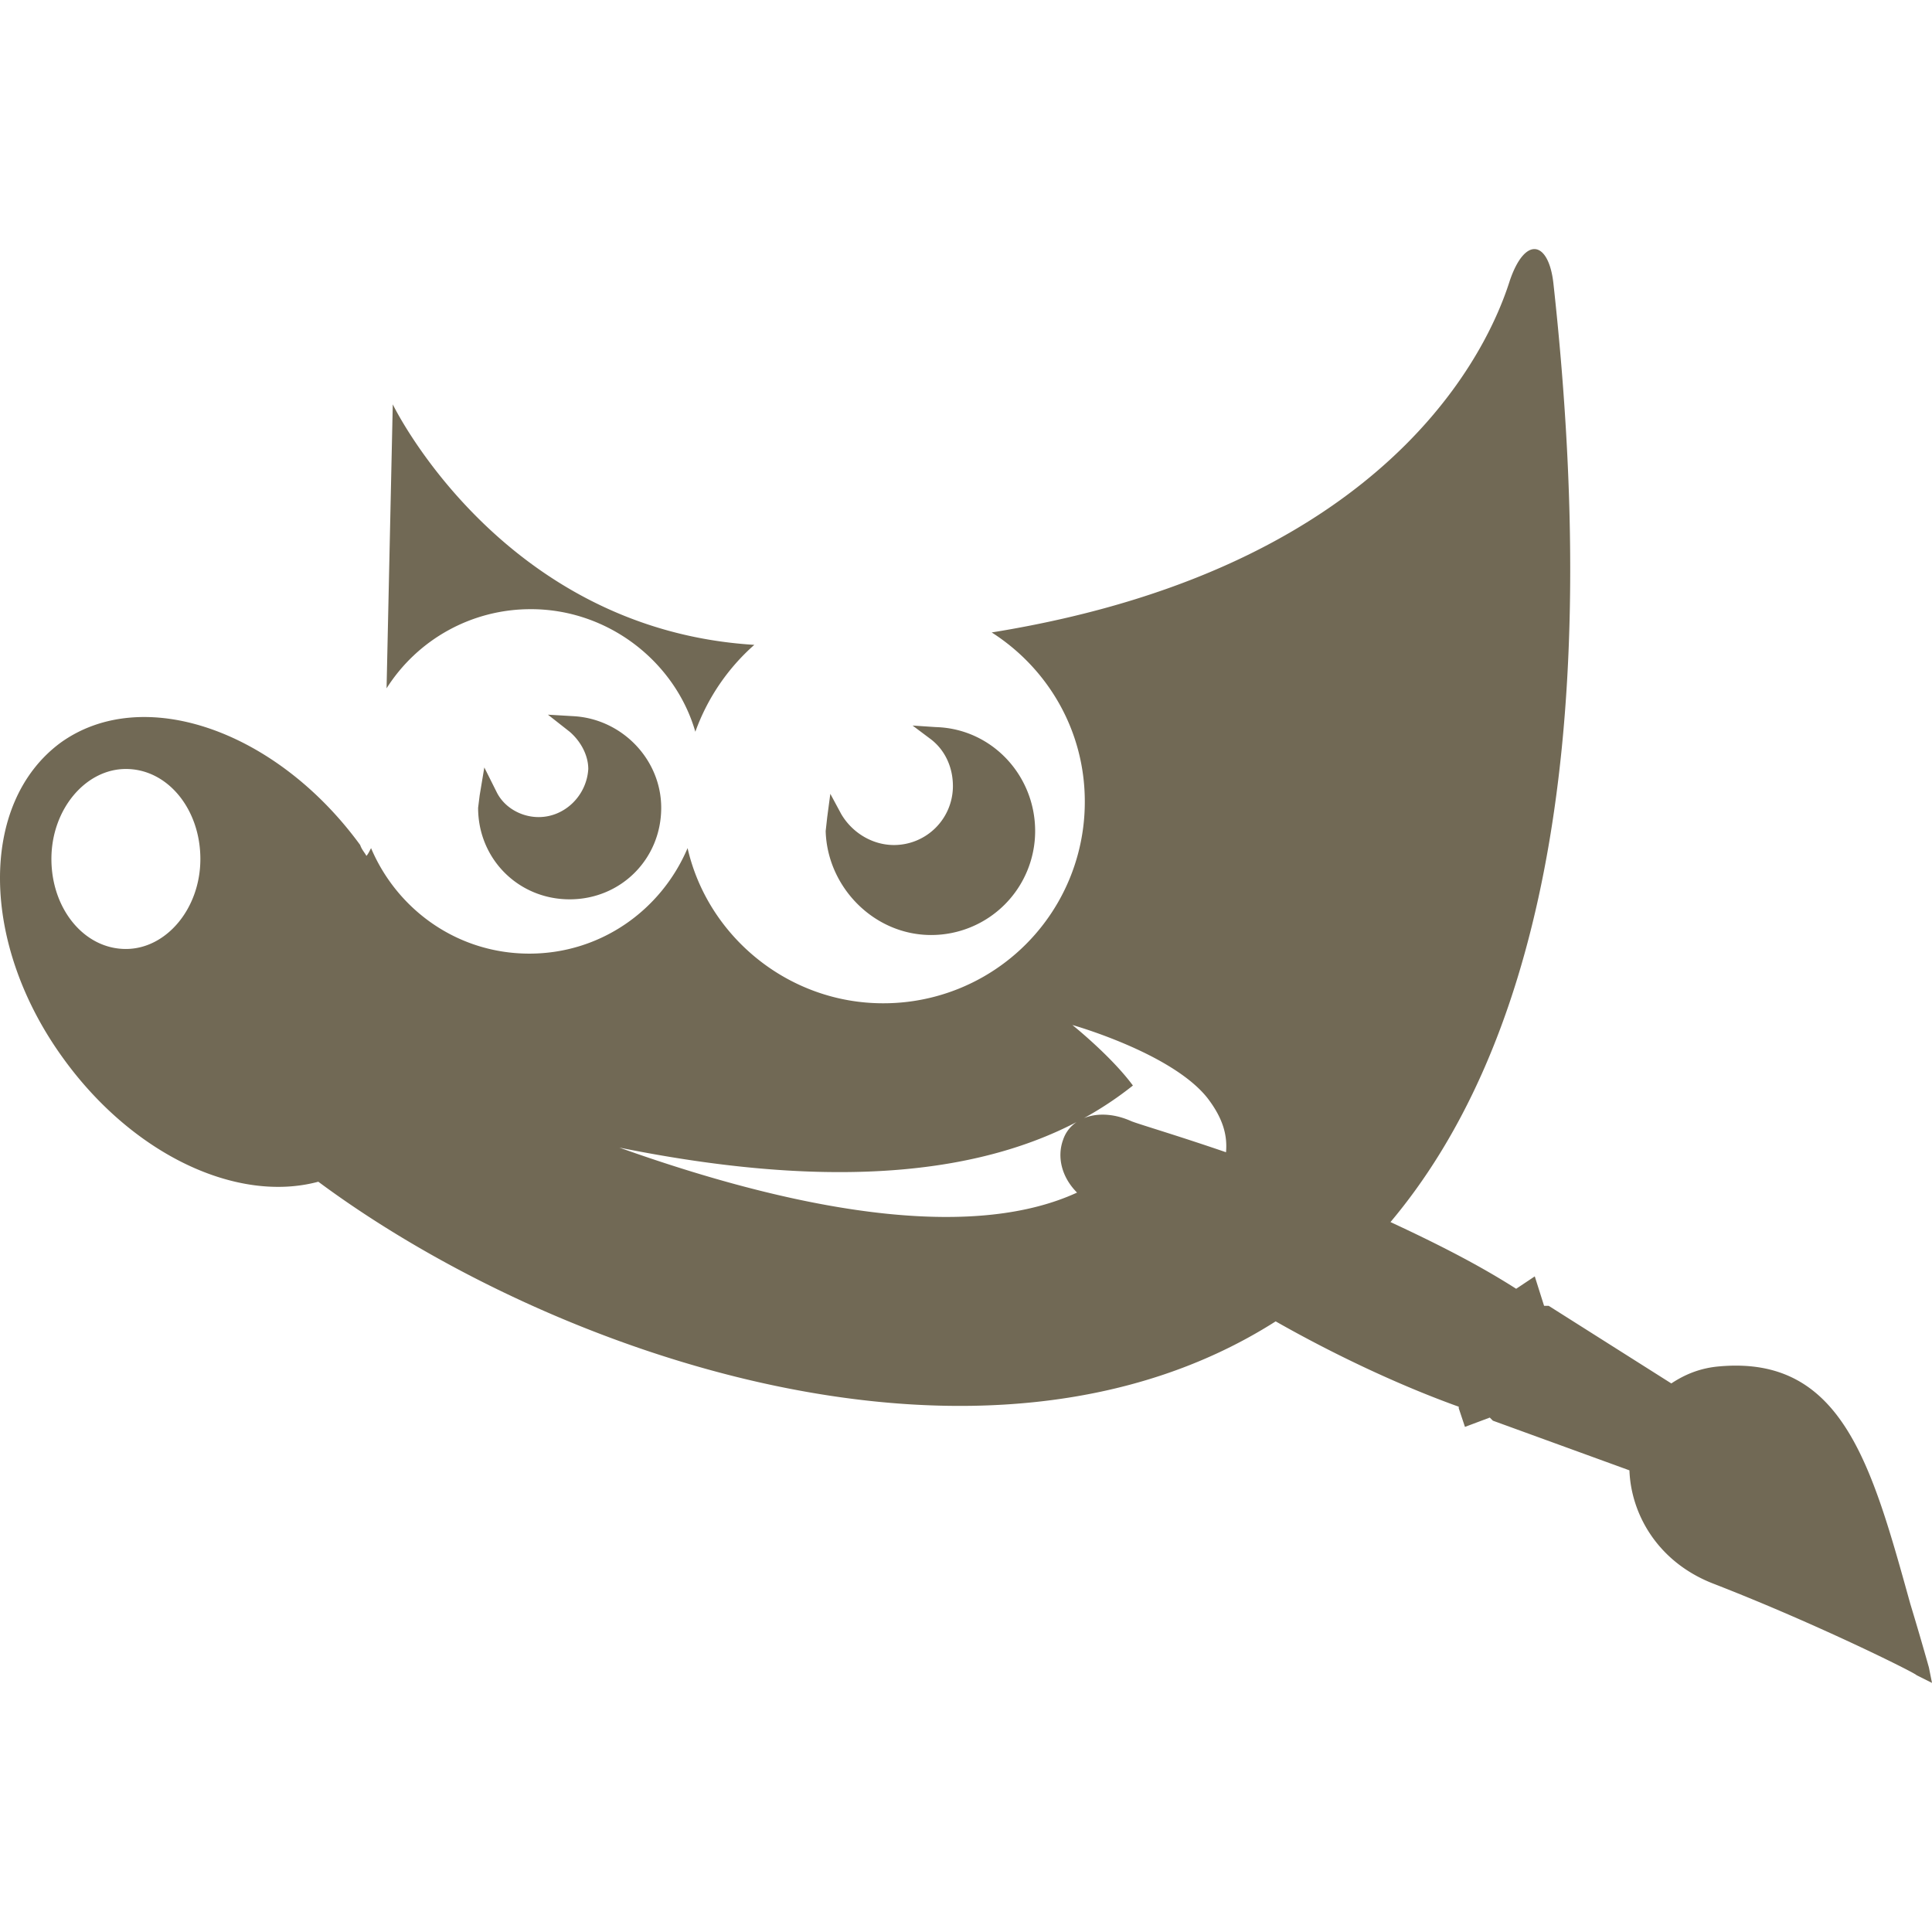
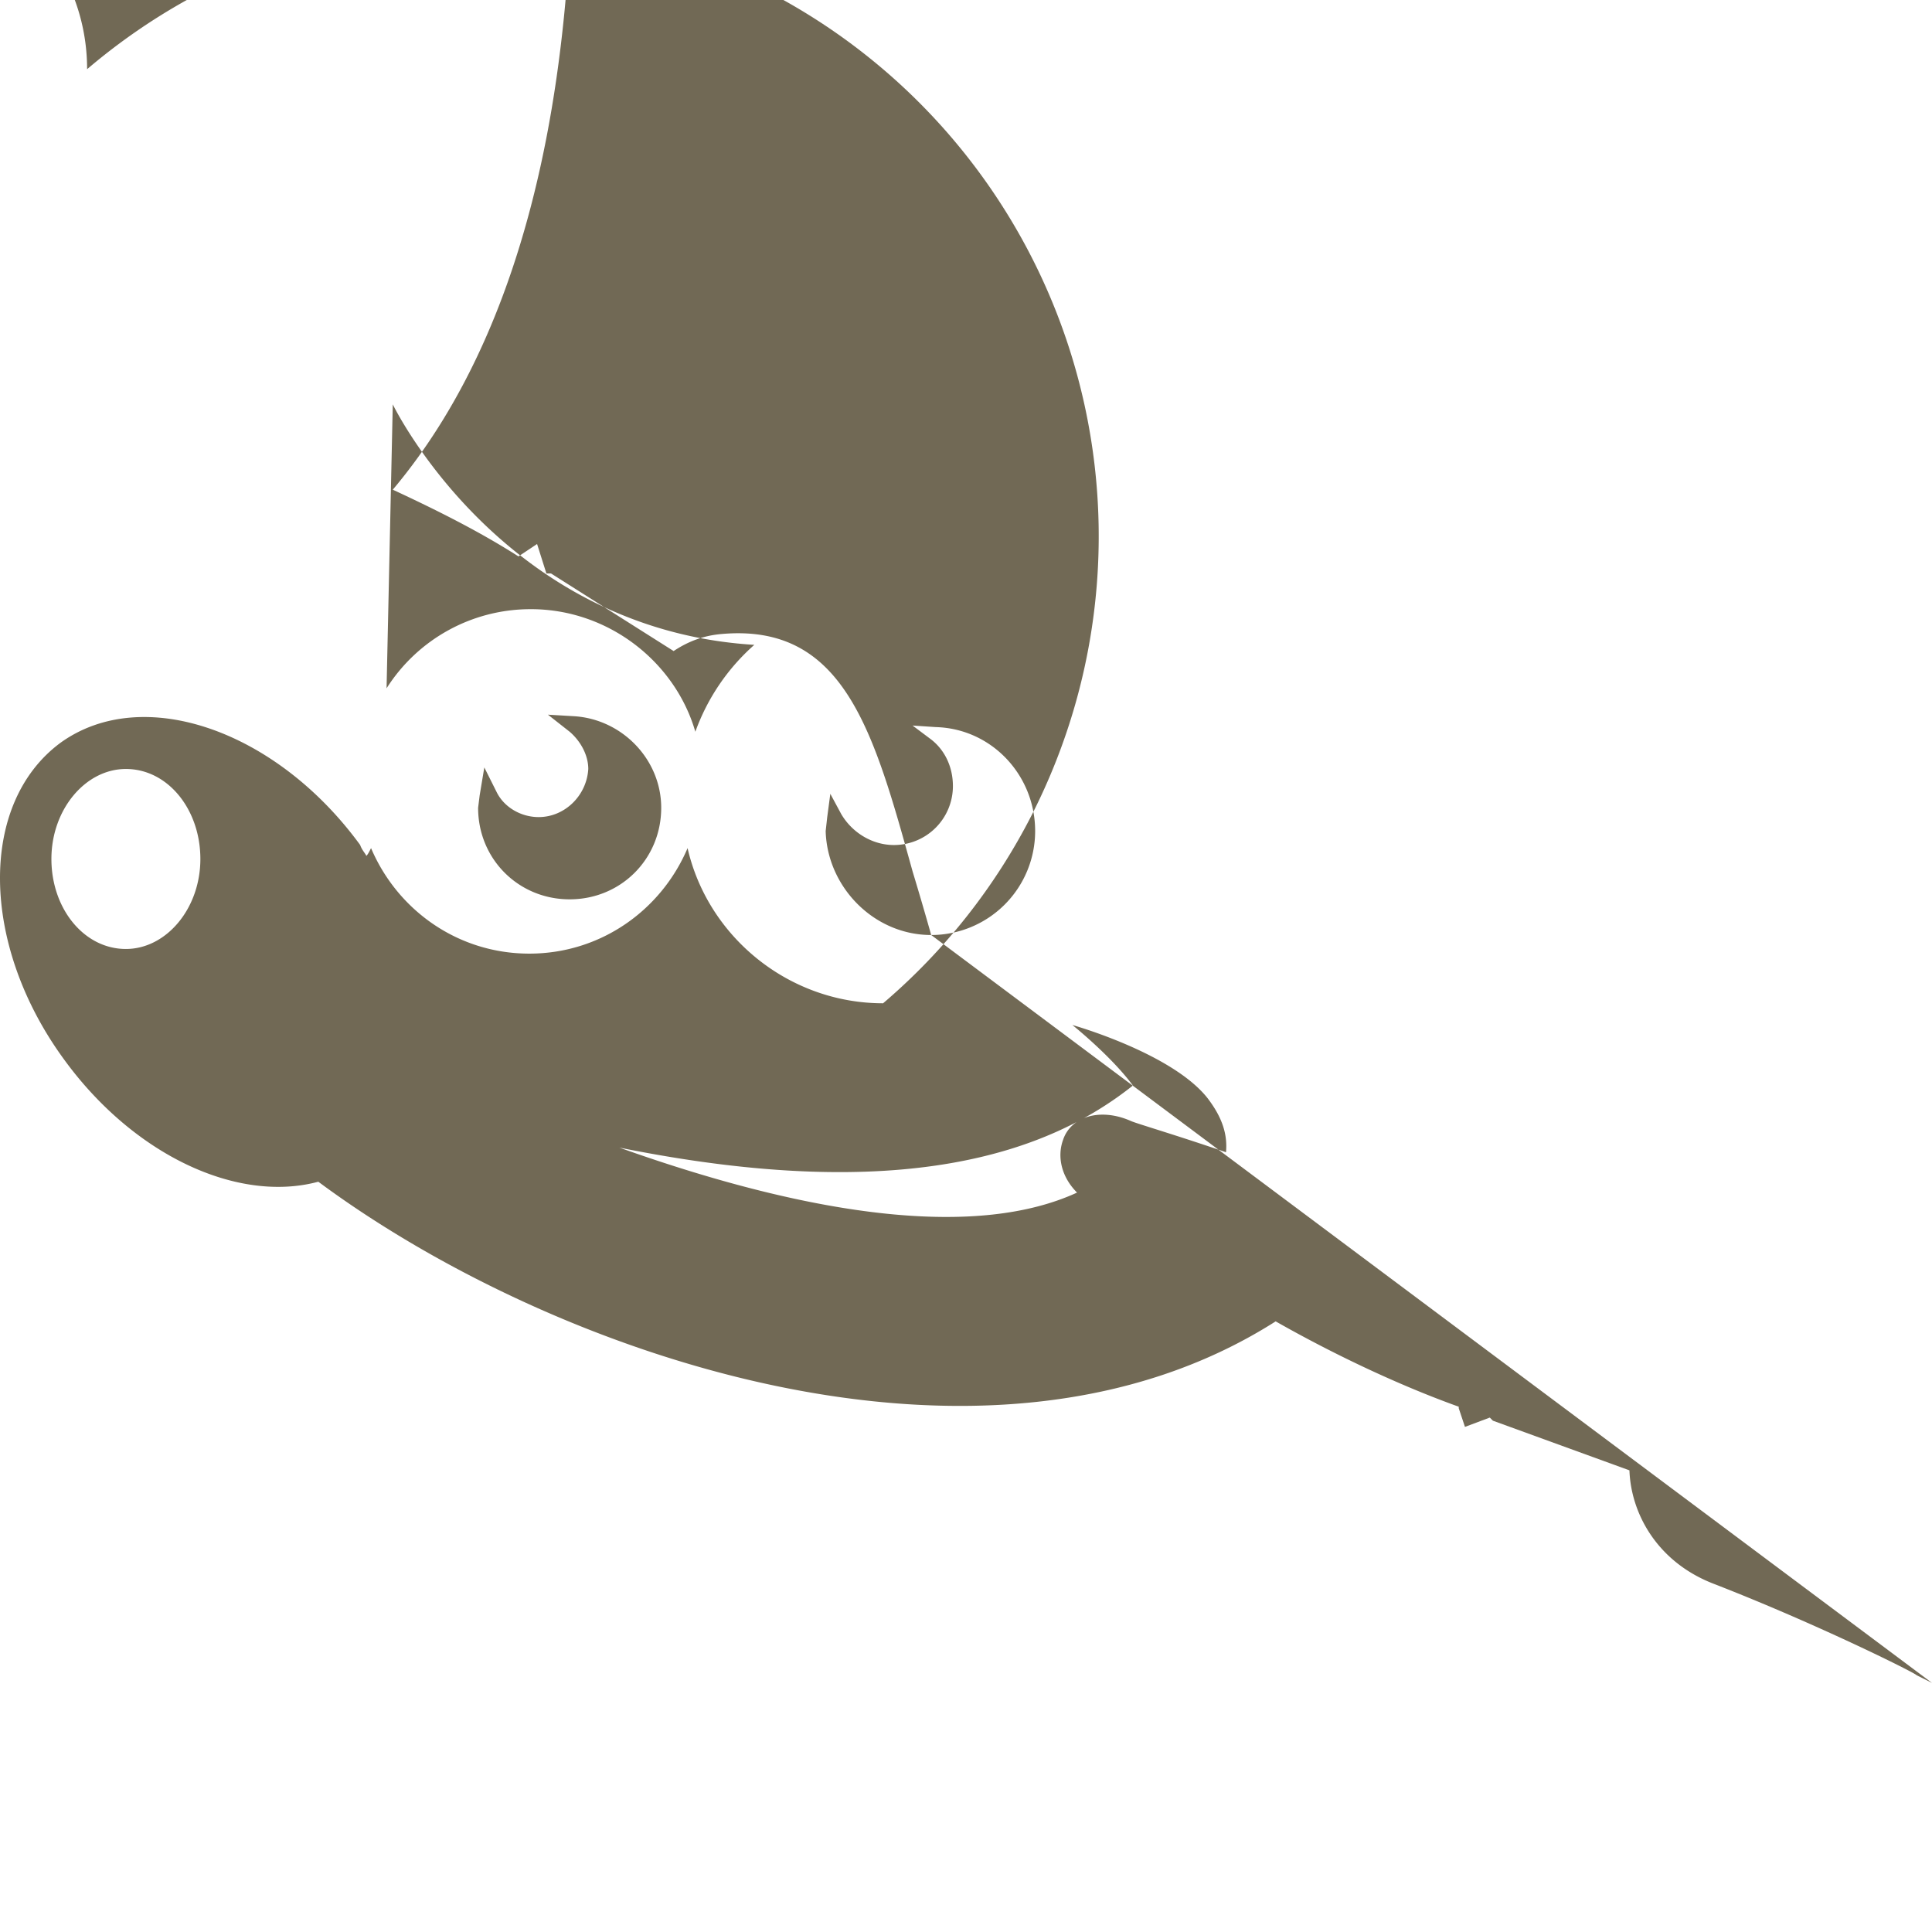
<svg xmlns="http://www.w3.org/2000/svg" viewBox="0 0 128 128">
-   <path fill="#716955" d="M35.685 54.134c-1.13 0-2.261-.616-2.775-1.644l-.823-1.645-.308 1.85-.103.823c0 3.392 2.673 6.065 6.065 6.065s6.066-2.673 6.066-6.065c0-3.187-2.57-5.86-5.757-6.066l-1.748-.103 1.44 1.131c.719.617 1.233 1.542 1.233 2.468-.103 1.747-1.542 3.186-3.29 3.186zm-.514-13.775c5.14 0 9.56 3.495 10.897 8.121a14.012 14.012 0 0 1 3.907-5.757C33.218 41.695 26.022 26.79 26.022 26.79l-.411 18.813a11.284 11.284 0 0 1 9.56-5.243zm26.523 21.588a6.888 6.888 0 0 0 6.887-6.888c0-3.7-2.878-6.784-6.579-6.887l-1.542-.103 1.234.925c.925.72 1.439 1.85 1.439 3.084a3.905 3.905 0 0 1-3.906 3.907c-1.44 0-2.776-.823-3.496-2.056l-.72-1.337-.205 1.542-.103.926c.103 3.7 3.187 6.887 6.99 6.887zm66.1 48.522a213.11 213.11 0 0 0-1.233-4.215c-2.57-9.252-4.523-16.448-12.645-15.728-1.233.102-2.261.514-3.186 1.13l-8.122-5.14h-.308l-.617-1.953-1.233.822c-2.57-1.644-5.449-3.084-8.327-4.42 9.252-11 14.289-30.429 10.794-62.194-.309-2.776-1.85-3.187-2.879-.206-.822 2.57-6.27 18.813-34.335 23.336 3.7 2.364 6.168 6.476 6.168 11.205A13.337 13.337 0 0 1 58.507 66.47c-6.27 0-11.616-4.42-12.953-10.28-1.747 4.112-5.756 6.99-10.485 6.99-4.73 0-8.738-2.878-10.486-6.99-.103.206-.206.411-.308.514-.103-.205-.309-.41-.412-.72-5.55-7.607-14.392-10.69-19.84-6.784-5.448 4.01-5.346 13.364.206 20.971 4.626 6.374 11.513 9.56 16.859 8.121 15.523 11.514 44.204 21.486 63.428 9.252 3.803 2.16 8.12 4.215 12.13 5.654v.103l.411 1.234 1.645-.617.206.206 9.046 3.29c.103 2.878 1.85 6.064 5.551 7.504 6.888 2.672 13.467 5.962 13.467 6.065l1.028.514zM3.406 56.909c0-3.289 2.262-5.962 4.934-5.962 2.776 0 4.935 2.673 4.935 5.963s-2.262 5.962-4.935 5.962c-2.775 0-4.934-2.672-4.934-5.962zm37.625 19.122c18.812 3.803 28.476.308 34.027-4.112-1.44-1.953-4.01-4.01-4.01-4.01s6.58 1.85 8.944 4.832c1.028 1.337 1.337 2.467 1.234 3.598-3.29-1.13-5.757-1.85-6.27-2.056-2.057-.925-4.01-.308-4.524 1.234-.411 1.13-.103 2.467.925 3.495-6.476 2.981-17.065 1.747-30.326-2.981z" />
+   <path fill="#716955" d="M35.685 54.134c-1.13 0-2.261-.616-2.775-1.644l-.823-1.645-.308 1.85-.103.823c0 3.392 2.673 6.065 6.065 6.065s6.066-2.673 6.066-6.065c0-3.187-2.57-5.86-5.757-6.066l-1.748-.103 1.44 1.131c.719.617 1.233 1.542 1.233 2.468-.103 1.747-1.542 3.186-3.29 3.186zm-.514-13.775c5.14 0 9.56 3.495 10.897 8.121a14.012 14.012 0 0 1 3.907-5.757C33.218 41.695 26.022 26.79 26.022 26.79l-.411 18.813a11.284 11.284 0 0 1 9.56-5.243zm26.523 21.588a6.888 6.888 0 0 0 6.887-6.888c0-3.7-2.878-6.784-6.579-6.887l-1.542-.103 1.234.925c.925.72 1.439 1.85 1.439 3.084a3.905 3.905 0 0 1-3.906 3.907c-1.44 0-2.776-.823-3.496-2.056l-.72-1.337-.205 1.542-.103.926c.103 3.7 3.187 6.887 6.99 6.887za213.11 213.11 0 0 0-1.233-4.215c-2.57-9.252-4.523-16.448-12.645-15.728-1.233.102-2.261.514-3.186 1.13l-8.122-5.14h-.308l-.617-1.953-1.233.822c-2.57-1.644-5.449-3.084-8.327-4.42 9.252-11 14.289-30.429 10.794-62.194-.309-2.776-1.85-3.187-2.879-.206-.822 2.57-6.27 18.813-34.335 23.336 3.7 2.364 6.168 6.476 6.168 11.205A13.337 13.337 0 0 1 58.507 66.47c-6.27 0-11.616-4.42-12.953-10.28-1.747 4.112-5.756 6.99-10.485 6.99-4.73 0-8.738-2.878-10.486-6.99-.103.206-.206.411-.308.514-.103-.205-.309-.41-.412-.72-5.55-7.607-14.392-10.69-19.84-6.784-5.448 4.01-5.346 13.364.206 20.971 4.626 6.374 11.513 9.56 16.859 8.121 15.523 11.514 44.204 21.486 63.428 9.252 3.803 2.16 8.12 4.215 12.13 5.654v.103l.411 1.234 1.645-.617.206.206 9.046 3.29c.103 2.878 1.85 6.064 5.551 7.504 6.888 2.672 13.467 5.962 13.467 6.065l1.028.514zM3.406 56.909c0-3.289 2.262-5.962 4.934-5.962 2.776 0 4.935 2.673 4.935 5.963s-2.262 5.962-4.935 5.962c-2.775 0-4.934-2.672-4.934-5.962zm37.625 19.122c18.812 3.803 28.476.308 34.027-4.112-1.44-1.953-4.01-4.01-4.01-4.01s6.58 1.85 8.944 4.832c1.028 1.337 1.337 2.467 1.234 3.598-3.29-1.13-5.757-1.85-6.27-2.056-2.057-.925-4.01-.308-4.524 1.234-.411 1.13-.103 2.467.925 3.495-6.476 2.981-17.065 1.747-30.326-2.981z" />
</svg>